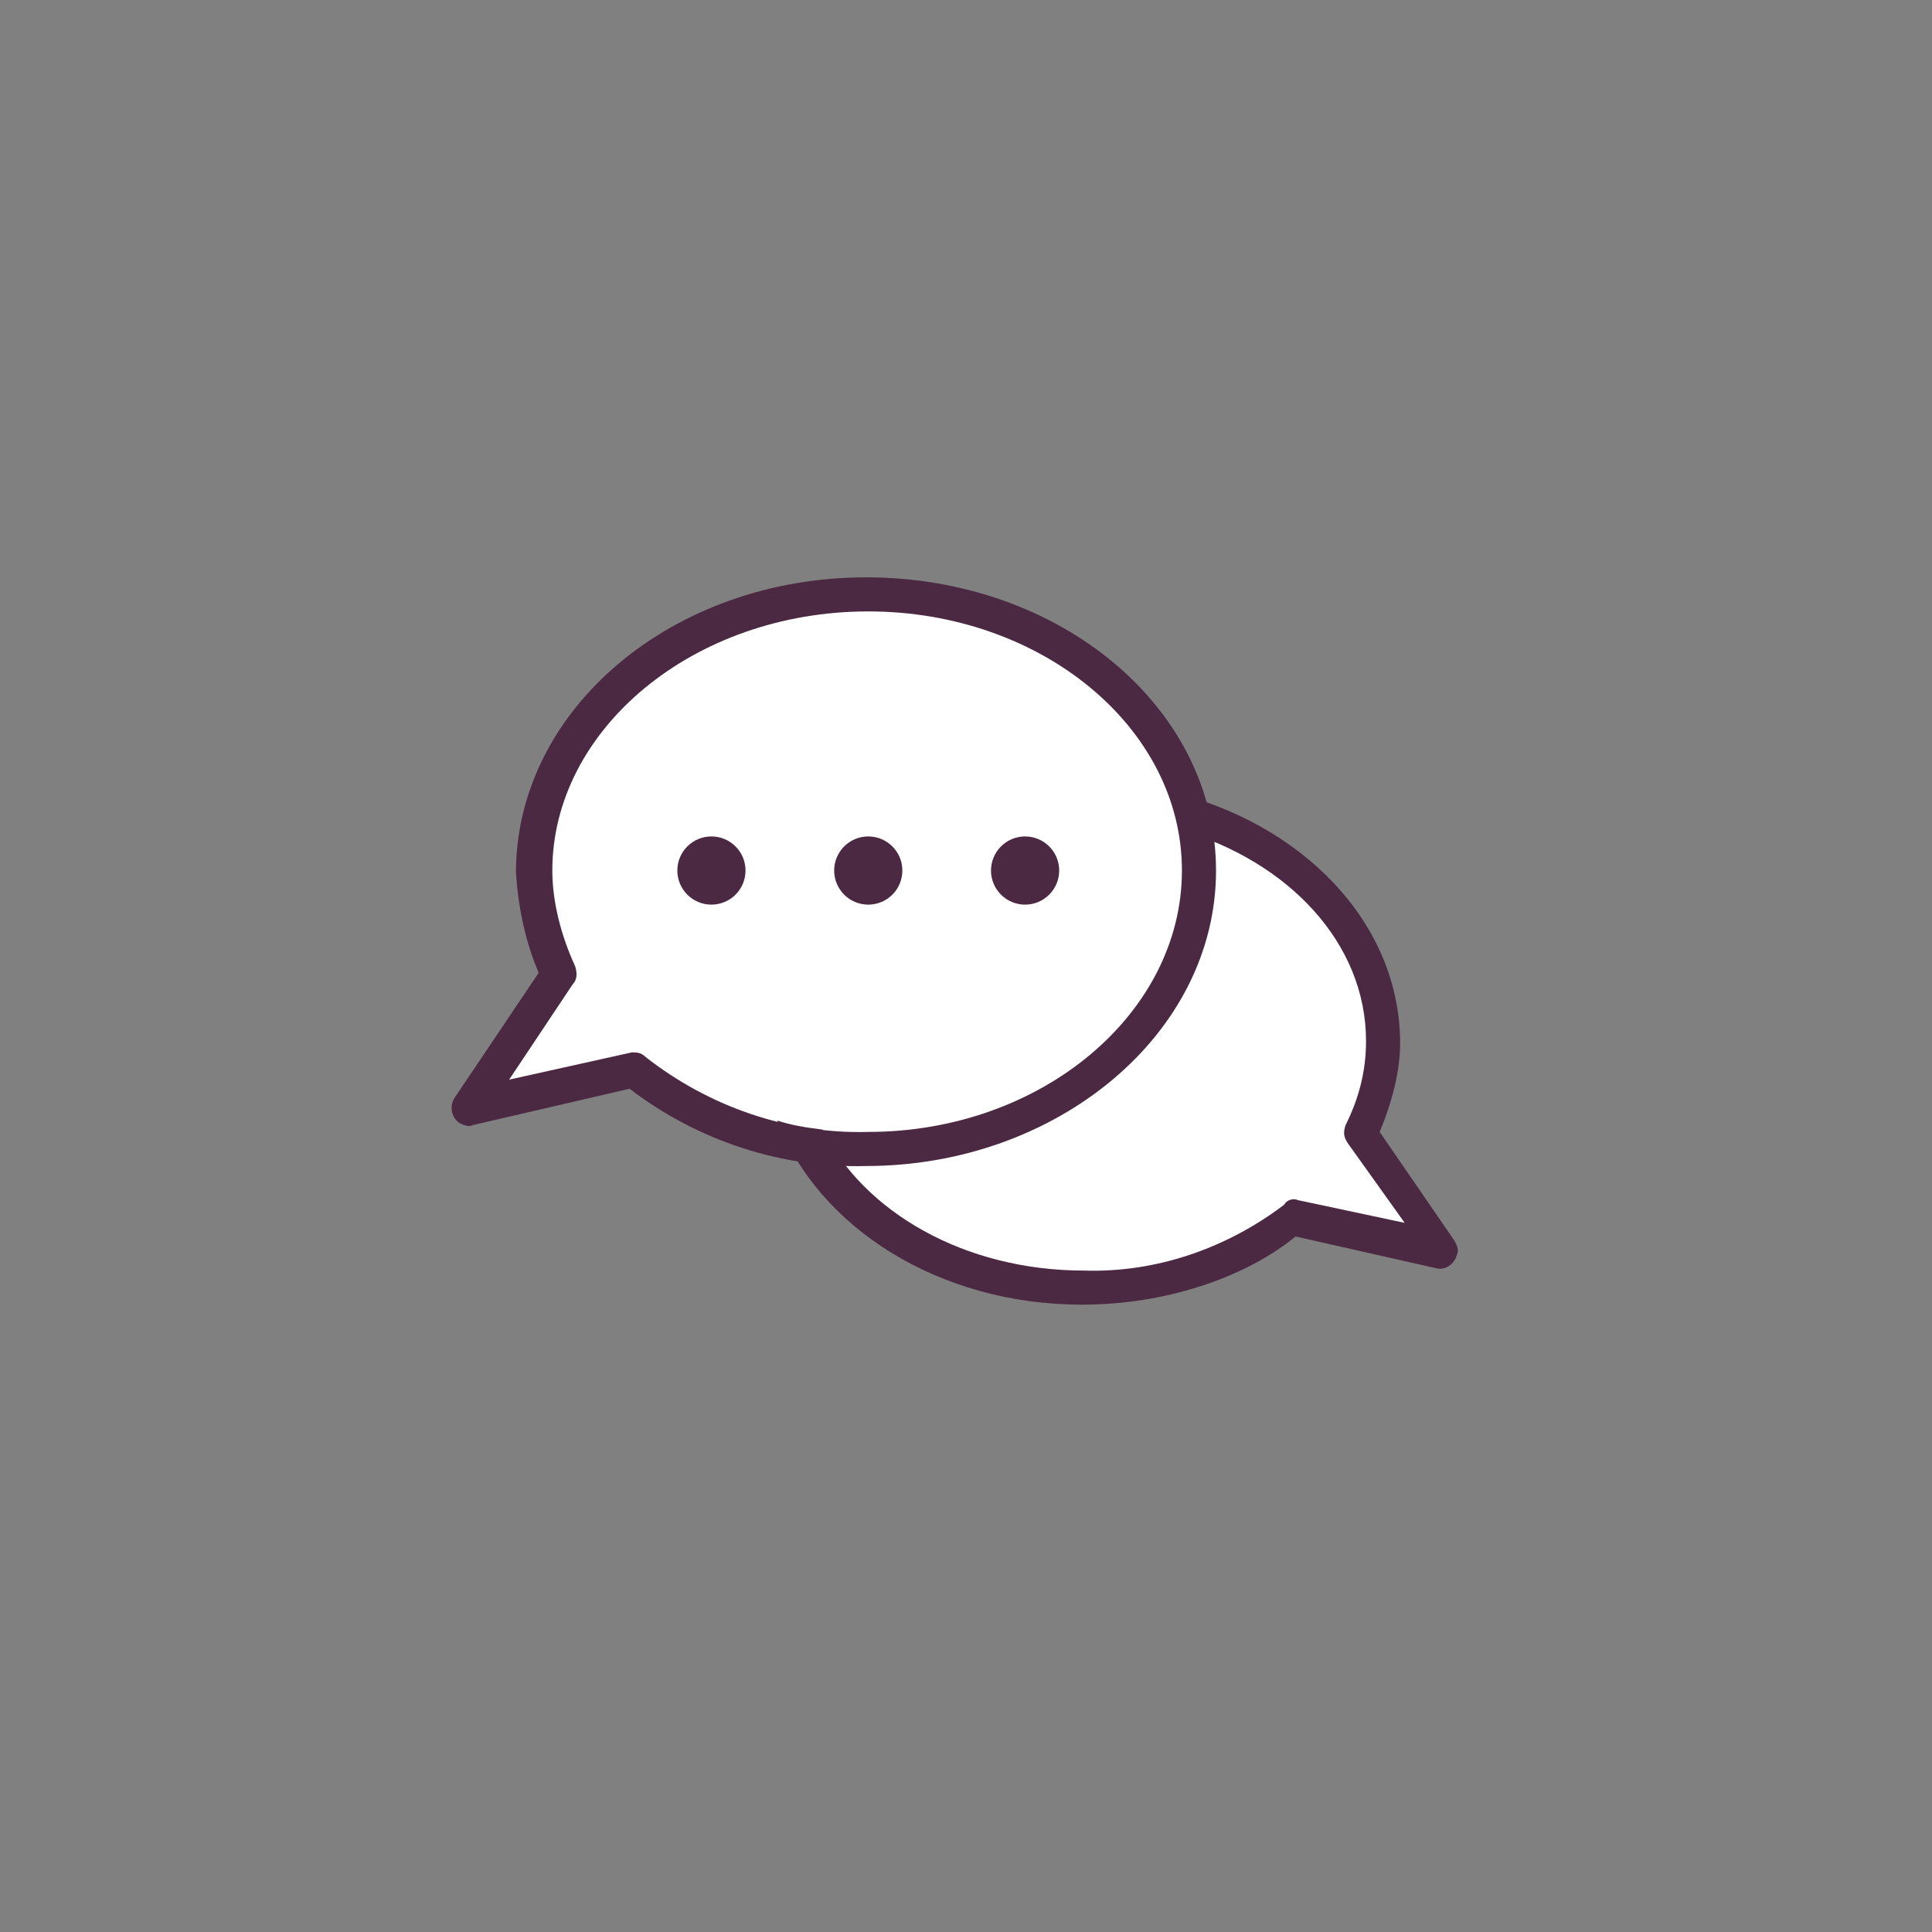
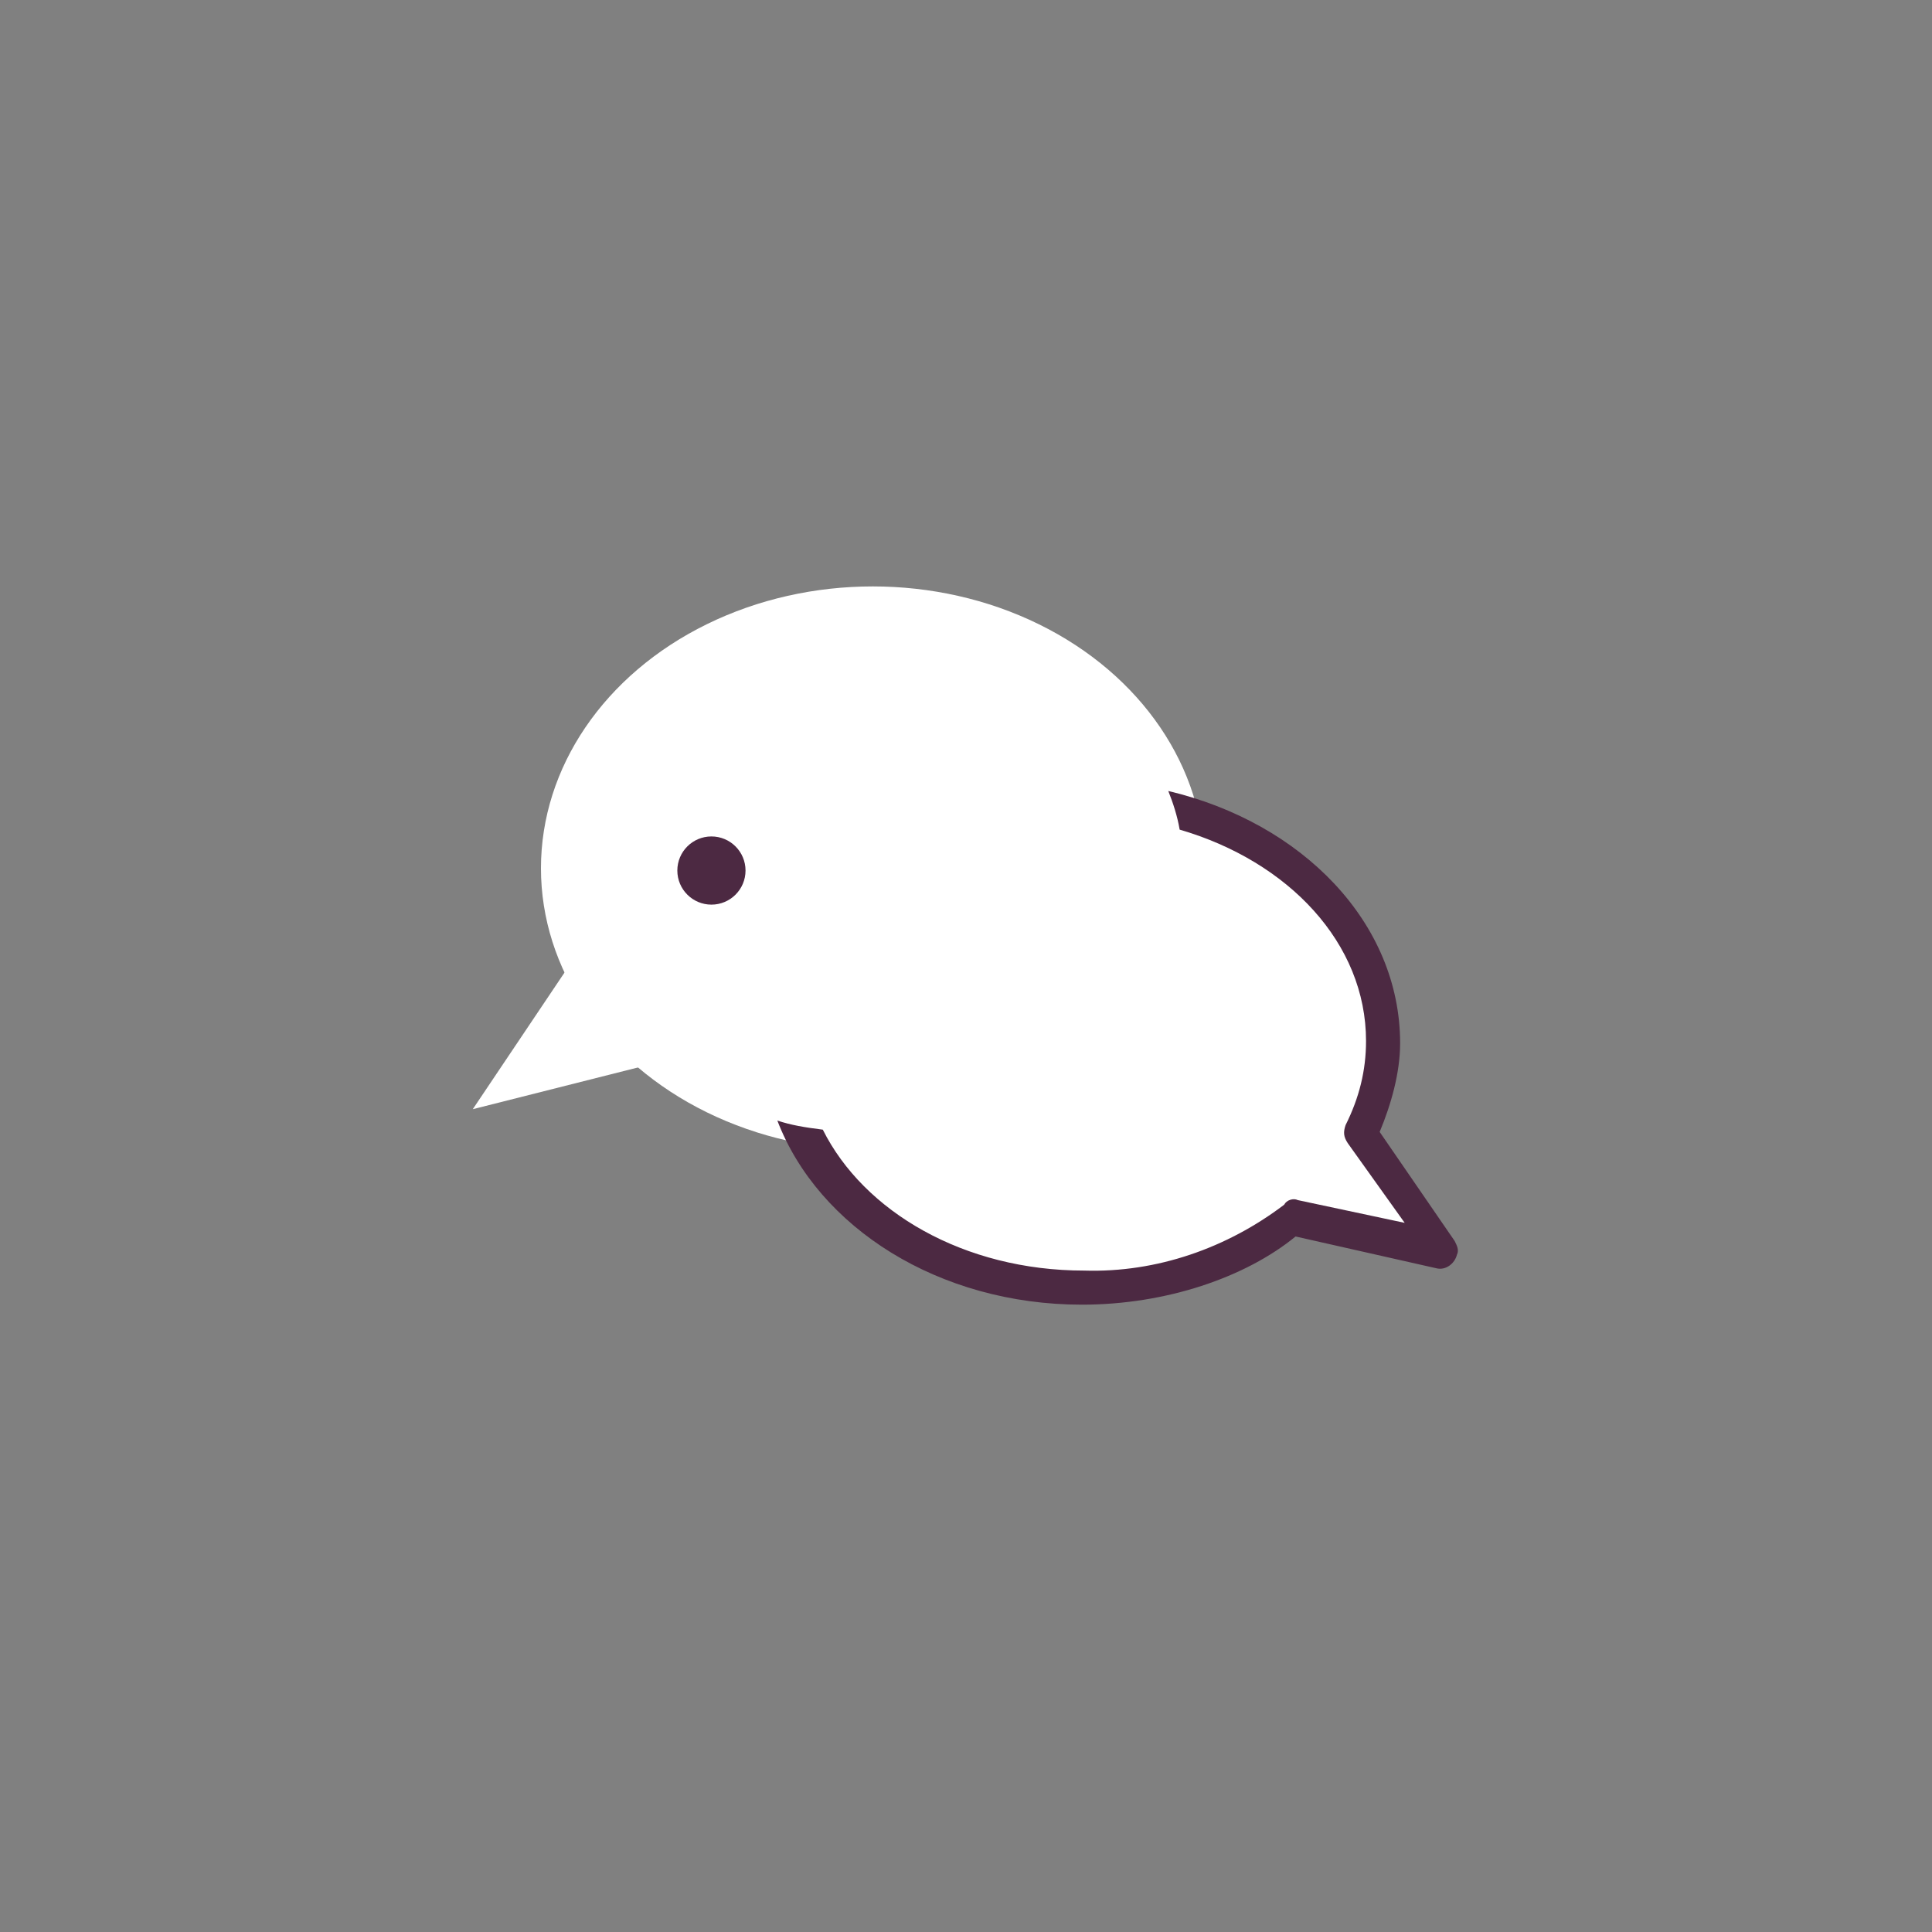
<svg xmlns="http://www.w3.org/2000/svg" version="1.1" id="Layer_1" x="0px" y="0px" viewBox="0 0 85 85" style="enable-background:new 0 0 85 85;" xml:space="preserve">
  <rect x="0" y="0" width="85" height="85" fill="#808080" stroke="none" />
  <style type="text/css">
	.st0{fill:#FFFFFF;}
	.st1{fill-rule:evenodd;clip-rule:evenodd;fill:#4C2942;}
	.st2{fill:#4C2942;}
</style>
  <g>
    <ellipse class="st0" cx="38.4" cy="38.2" rx="14.6" ry="12.4" />
    <ellipse class="st0" cx="47.7" cy="46.1" rx="13.2" ry="10.9" />
    <polygon class="st0" points="25.5,41.8 20.8,48.8 30.3,46.4  " />
    <polygon class="st0" points="55.8,53.3 63,55 59.4,48.9  " />
    <g id="Group_357" transform="translate(-0.499 -2.5)">
      <g id="Group_356" transform="translate(0.499 2.5)">
        <g id="Group_355">
          <path id="Path_224" class="st1" d="M34.2,49.3c1.8,4.7,7.1,8.1,13.4,8.1c3.7,0,7.2-1.2,9.4-3l6.2,1.4c0.4,0.1,0.8-0.2,0.9-0.6      c0.1-0.2,0-0.4-0.1-0.6l-3.3-4.8c0.5-1.2,0.9-2.6,0.9-3.9c0-5.3-4.3-9.7-10.2-11.1c0.2,0.5,0.4,1.1,0.5,1.7      c4.8,1.4,8.2,5,8.2,9.3c0,1.3-0.3,2.5-0.9,3.7c-0.1,0.3-0.1,0.5,0.1,0.8l2.5,3.5l-4.7-1c-0.2-0.1-0.5,0-0.6,0.2      c-2.5,1.9-5.6,3-8.8,2.9c-5.3,0-9.7-2.6-11.5-6.2C35.4,49.6,34.8,49.5,34.2,49.3z" />
-           <path id="Path_225" class="st1" d="M23.7,42.8L20,48.3c-0.2,0.3-0.2,0.8,0.2,1.1c0.2,0.1,0.4,0.2,0.6,0.1l6.9-1.6      c3,2.3,6.7,3.5,10.4,3.4c8.4,0,15.4-5.8,15.4-13s-6.9-12.9-15.4-12.9s-15.4,5.8-15.4,13C22.8,39.9,23.1,41.4,23.7,42.8z       M38.2,26.9C45.8,26.9,52,32,52,38.3s-6.2,11.5-13.8,11.5c-3.5,0.1-7-1.1-9.8-3.3c-0.2-0.2-0.4-0.2-0.6-0.2l-5.4,1.2l2.8-4.2      c0.2-0.2,0.2-0.5,0.1-0.8c-0.6-1.3-1-2.8-1-4.2C24.3,32.1,30.5,26.9,38.2,26.9z" />
          <circle id="Ellipse_11" class="st2" cx="31.3" cy="38.3" r="1.5" />
-           <circle id="Ellipse_12" class="st2" cx="38.2" cy="38.3" r="1.5" />
-           <circle id="Ellipse_13" class="st2" cx="45.1" cy="38.3" r="1.5" />
        </g>
      </g>
    </g>
  </g>
</svg>